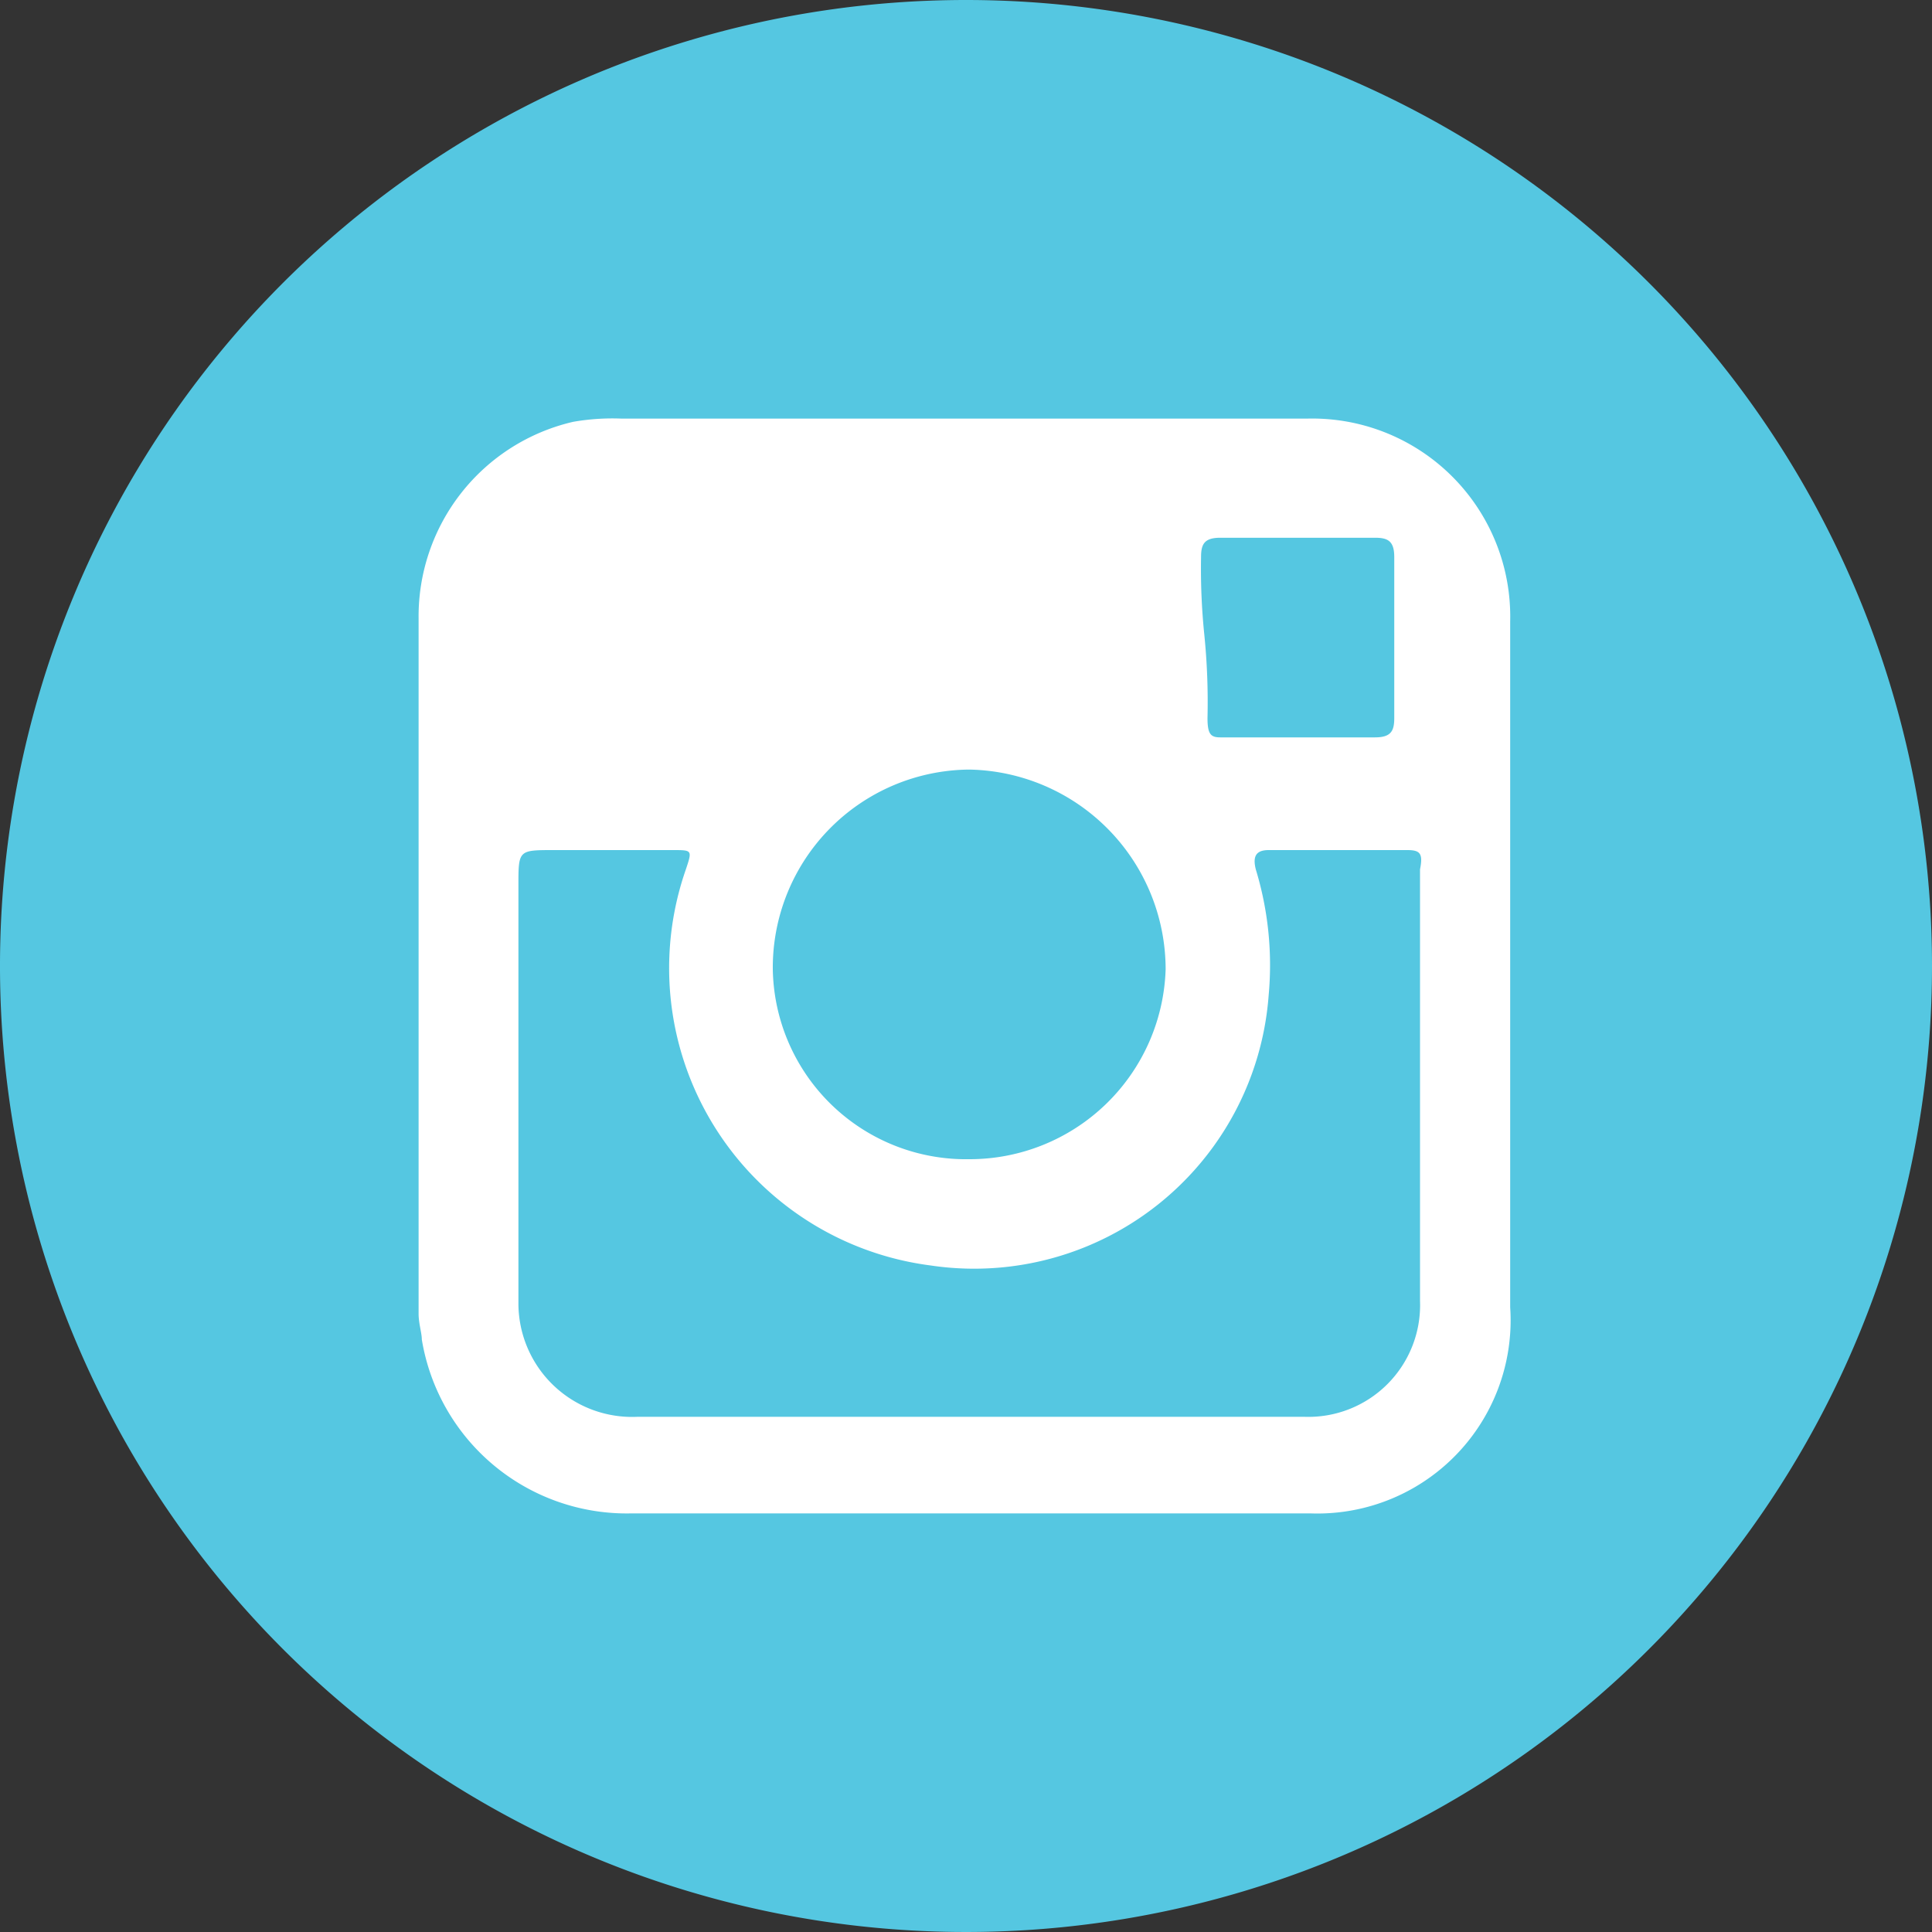
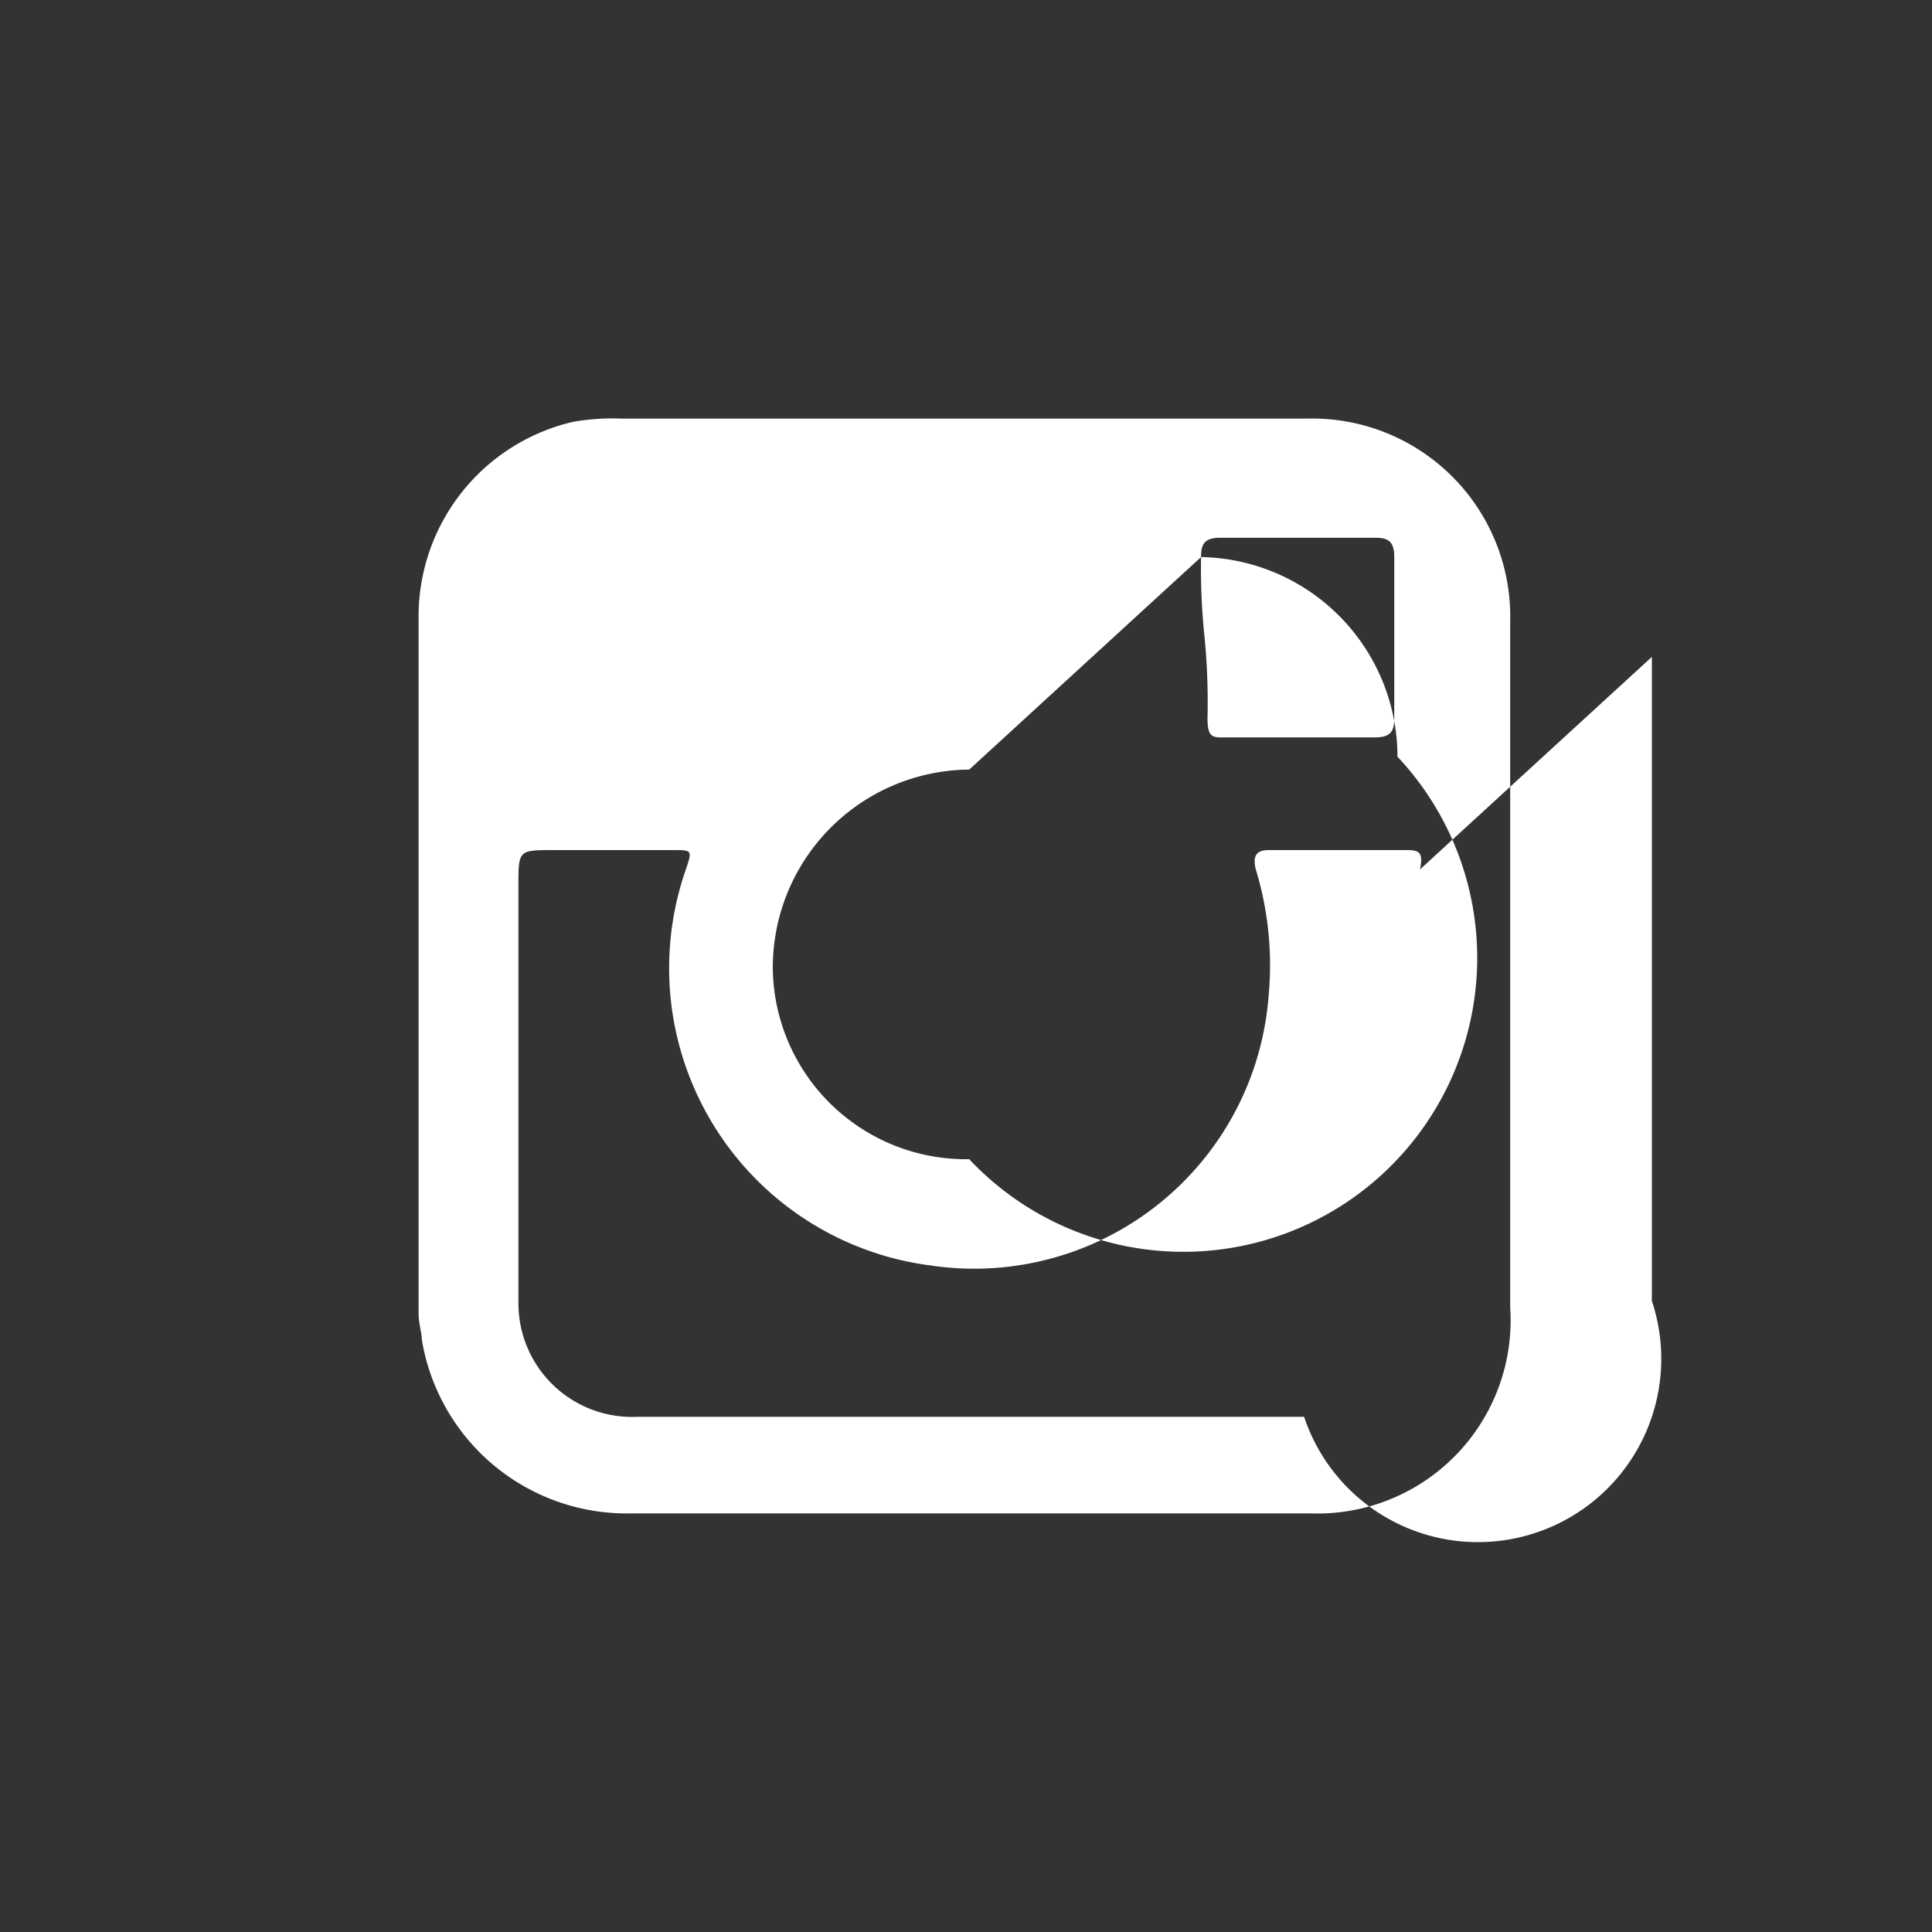
<svg xmlns="http://www.w3.org/2000/svg" id="Layer_1" data-name="Layer 1" viewBox="0 0 60 60" width="60" height="60" x="0" y="0">
  <rect x="0" y="0" width="60" height="60" fill="#333333" stroke="none" />
  <defs>
    <style>.cls-1{fill:#55c7e1;}.cls-2{fill:#fff;}</style>
  </defs>
  <title>uvex_in</title>
-   <path class="cls-1" d="M30,0A30,30,0,1,0,60,30,30,30,0,0,0,30,0Z" />
-   <path class="cls-2" d="M40.6,13H19.3a7.08,7.08,0,0,0-1.5.1A6.2,6.2,0,0,0,13,19.2V40.8c0,.3.1.6.1.8A6.45,6.45,0,0,0,19.6,47H40.7a6,6,0,0,0,6.2-6.4V19.3A6.15,6.15,0,0,0,40.6,13Zm-3.3,4.3c0-.4.1-.6.6-.6h4.8c.4,0,.6.1.6.6v5c0,.4-.1.6-.6.6H37.9c-.3,0-.4-.1-.4-.6a20.92,20.92,0,0,0-.1-2.6A20.08,20.08,0,0,1,37.3,17.3Zm-7.2,6.6a6.21,6.21,0,0,1,6.1,6.2A6.09,6.09,0,0,1,30.1,36,6,6,0,0,1,24,30.1,6.15,6.15,0,0,1,30.1,23.9Zm14,3.1V40.4A3.47,3.47,0,0,1,40.5,44H19.8a3.53,3.53,0,0,1-3.7-3.5v-13c0-1.1,0-1.1,1.1-1.1h3.7c.6,0,.6,0,.4.6a9.31,9.31,0,0,0,7.6,12.3,9.17,9.17,0,0,0,10.5-8.4A10.19,10.19,0,0,0,39,27c-.1-.4,0-.6.4-.6h4.3C44.1,26.4,44.2,26.5,44.1,27Z" />
+   <path class="cls-2" d="M40.6,13H19.3a7.08,7.08,0,0,0-1.5.1A6.2,6.2,0,0,0,13,19.2V40.8c0,.3.1.6.1.8A6.45,6.45,0,0,0,19.6,47H40.7a6,6,0,0,0,6.2-6.4V19.3A6.15,6.15,0,0,0,40.6,13Zm-3.3,4.3c0-.4.1-.6.6-.6h4.8c.4,0,.6.1.6.6v5c0,.4-.1.6-.6.6H37.9c-.3,0-.4-.1-.4-.6a20.92,20.92,0,0,0-.1-2.6A20.08,20.08,0,0,1,37.3,17.3Za6.21,6.21,0,0,1,6.1,6.2A6.09,6.09,0,0,1,30.1,36,6,6,0,0,1,24,30.1,6.15,6.15,0,0,1,30.1,23.9Zm14,3.1V40.4A3.47,3.47,0,0,1,40.5,44H19.8a3.53,3.53,0,0,1-3.7-3.5v-13c0-1.1,0-1.1,1.1-1.1h3.7c.6,0,.6,0,.4.6a9.31,9.31,0,0,0,7.6,12.3,9.17,9.17,0,0,0,10.5-8.4A10.19,10.19,0,0,0,39,27c-.1-.4,0-.6.4-.6h4.3C44.1,26.4,44.2,26.5,44.1,27Z" />
</svg>